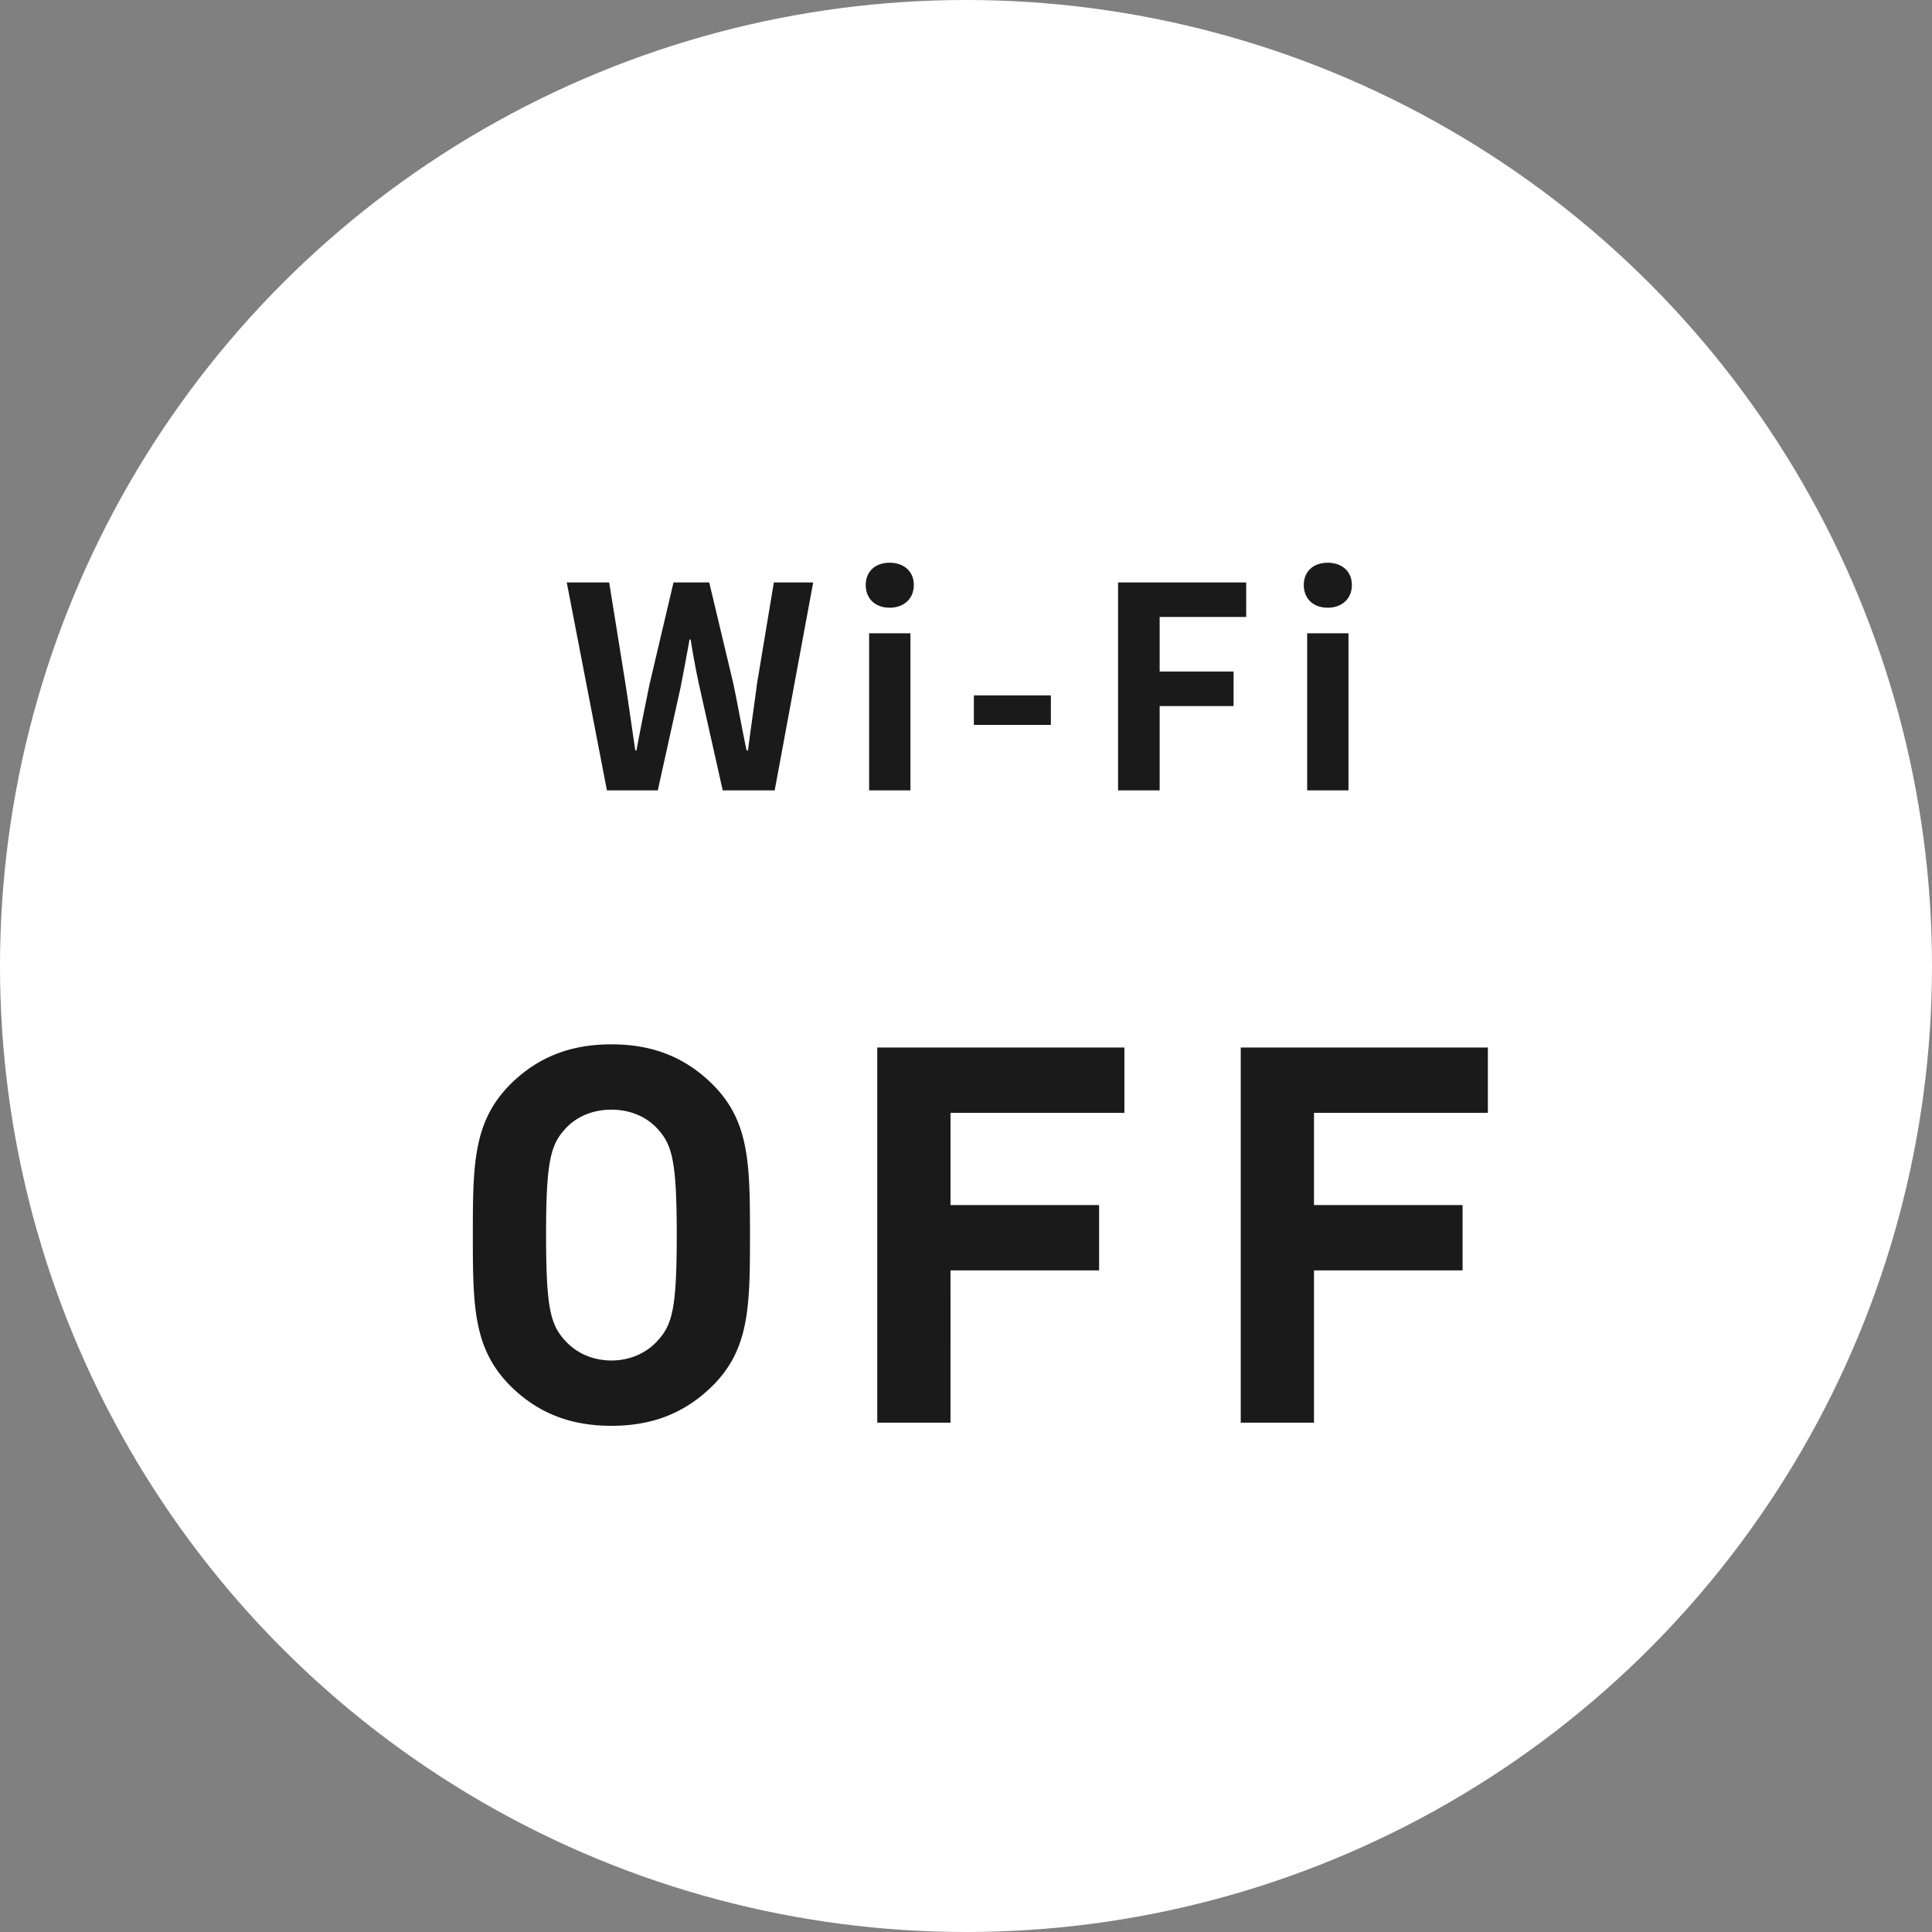
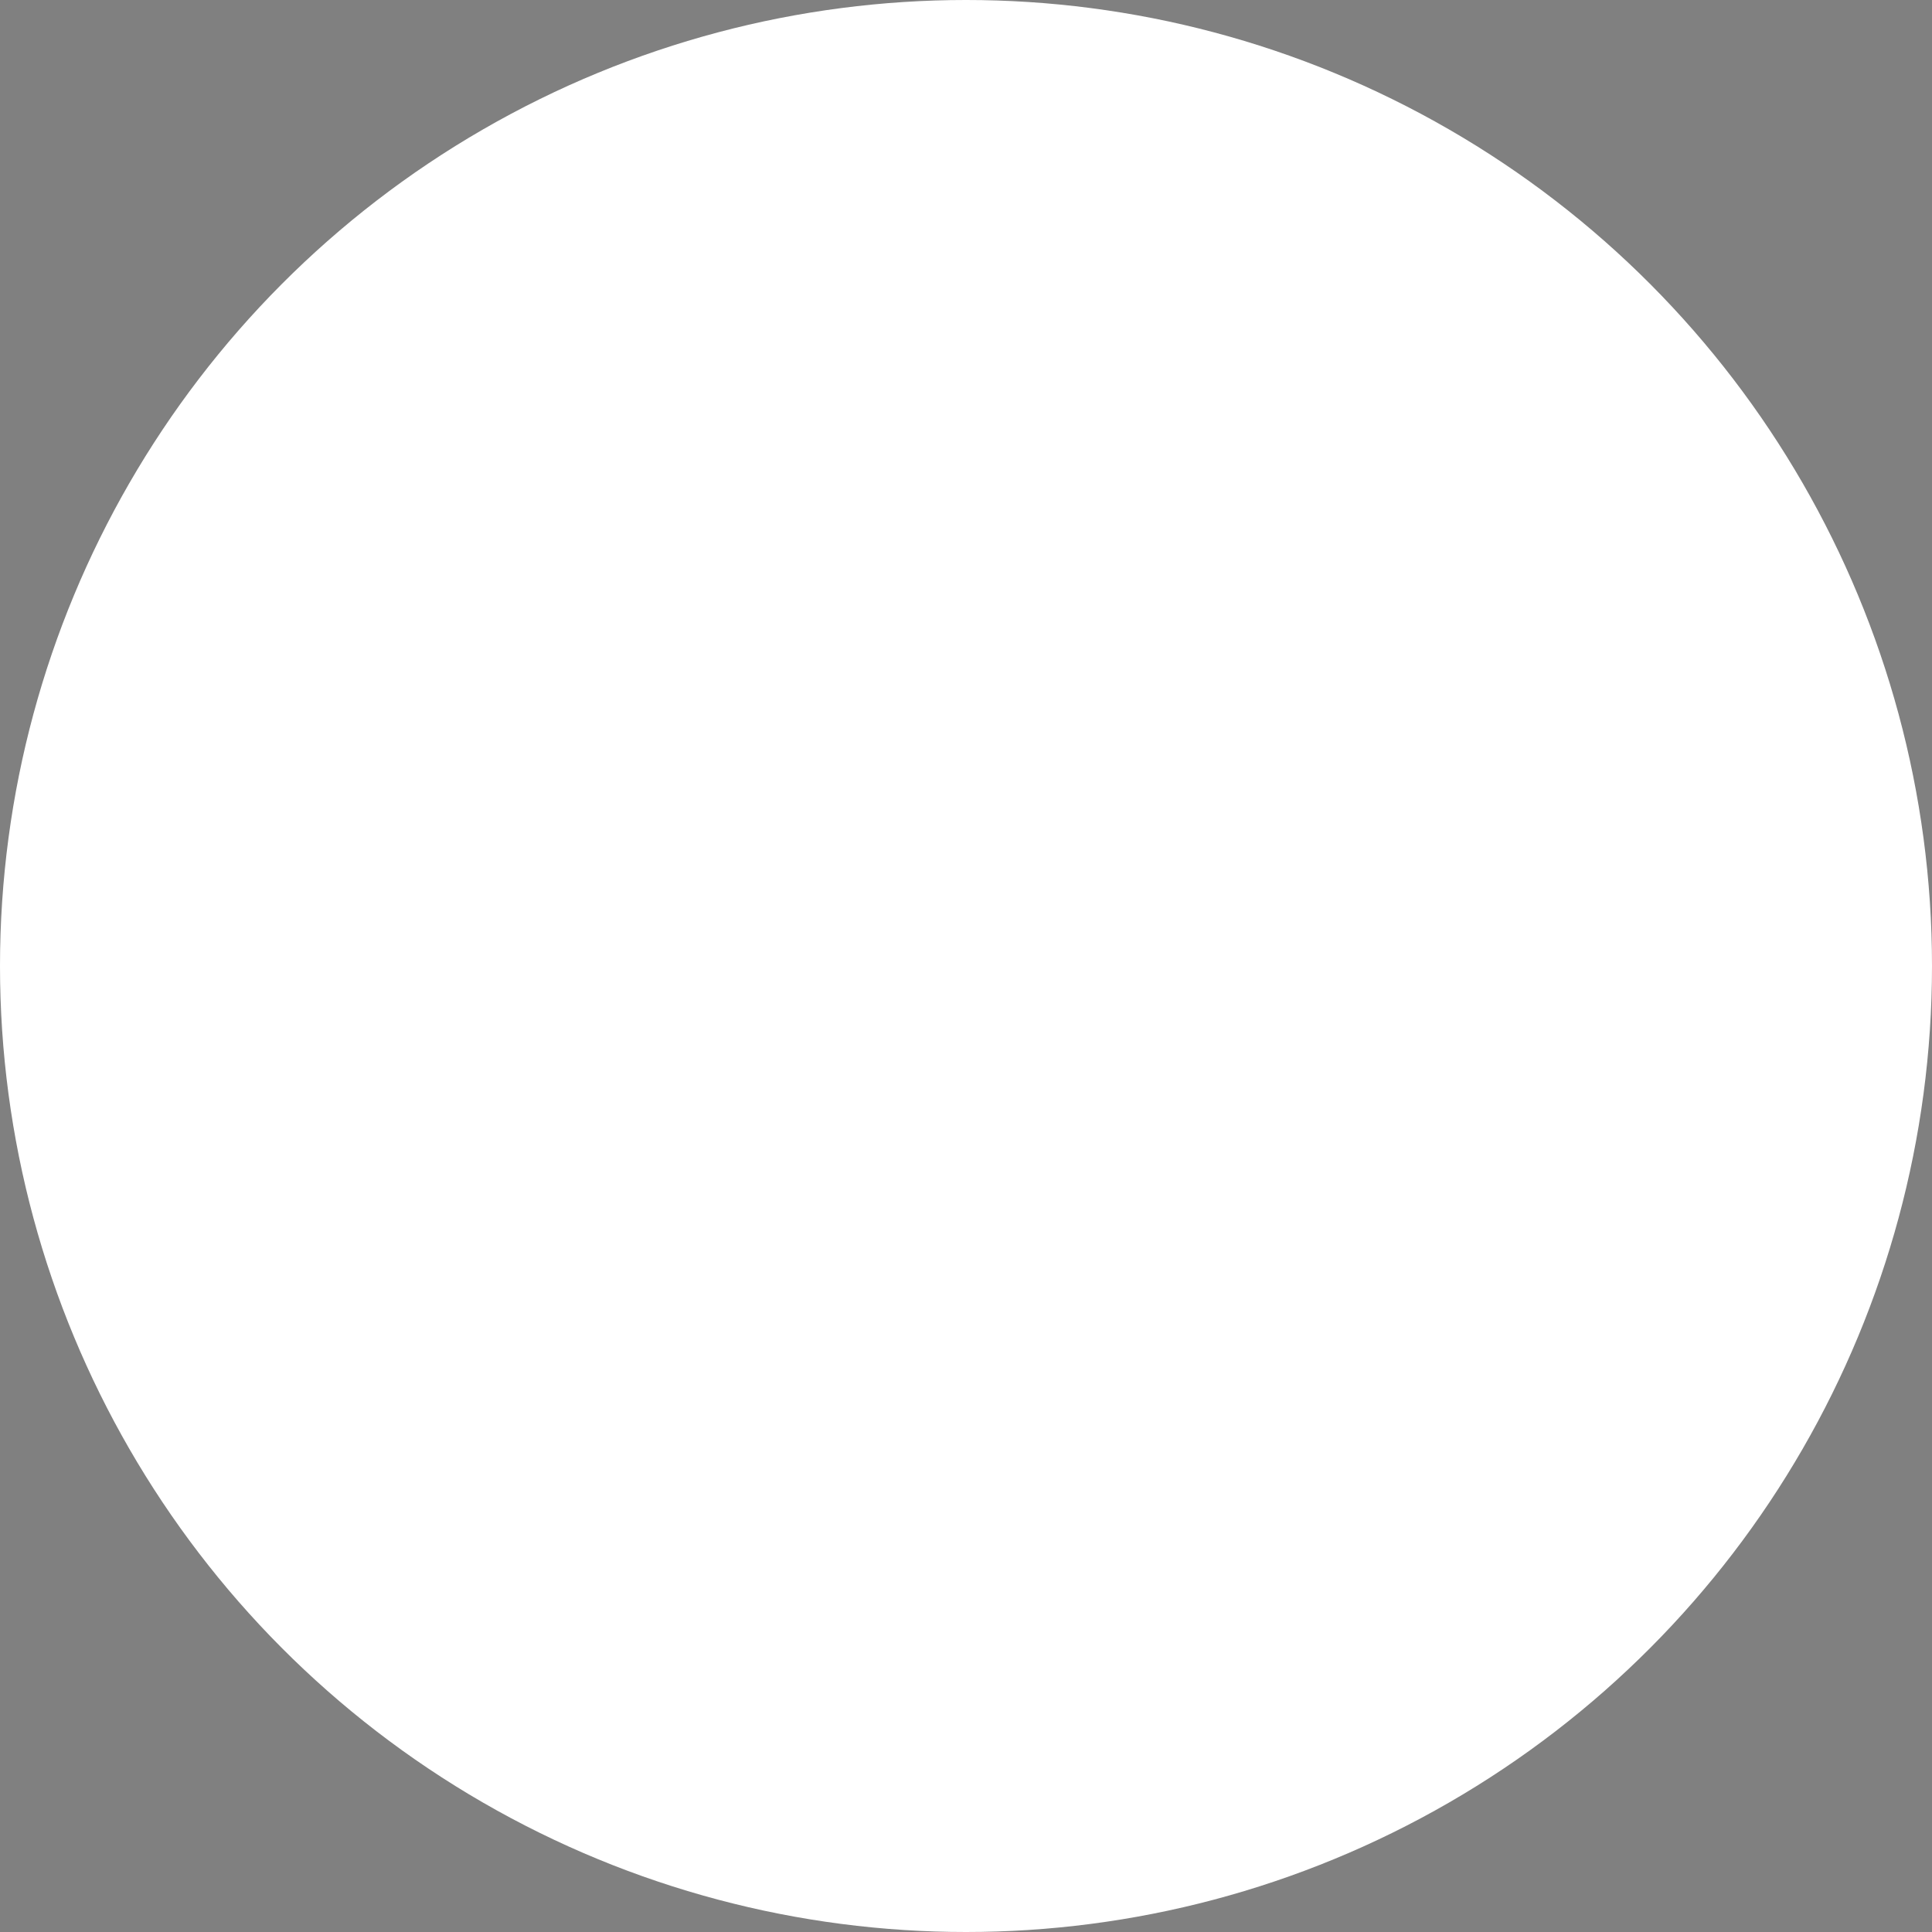
<svg xmlns="http://www.w3.org/2000/svg" width="110" height="110" fill="none">
  <rect width="100%" height="100%" fill="#808080" stroke="none" />
  <circle cx="55" cy="55" r="55" fill="#fff" />
-   <path fill="#1A1A1A" d="m34.556 45-2.288-11.84h2.416l.928 5.776c.192 1.248.368 2.512.56 3.792h.064c.24-1.28.496-2.544.752-3.792l1.36-5.776h2.032l1.376 5.776c.256 1.232.48 2.512.752 3.792h.08c.16-1.28.352-2.544.512-3.792l.96-5.776h2.24L44.108 45h-2.96l-1.312-5.856a43 43 0 0 1-.512-2.736h-.064c-.16.896-.336 1.824-.512 2.736L37.452 45zm14.928 0v-8.944h2.352V45zm1.168-10.4c-.816 0-1.36-.512-1.36-1.296 0-.768.544-1.264 1.36-1.264s1.376.496 1.376 1.264c0 .784-.56 1.296-1.376 1.296m4.796 6.672v-1.68h4.384v1.68zM63.658 45V33.16h7.296v1.968h-4.928v3.104h4.208V40.2h-4.208V45zm10.767 0v-8.944h2.352V45zm1.168-10.4c-.816 0-1.36-.512-1.36-1.296 0-.768.544-1.264 1.36-1.264s1.376.496 1.376 1.264c0 .784-.56 1.296-1.376 1.296M34.811 59.46c2.46 0 4.26.81 5.73 2.25 2.13 2.1 2.16 4.53 2.16 8.61s-.03 6.51-2.16 8.61c-1.47 1.44-3.27 2.25-5.73 2.25s-4.26-.81-5.73-2.25c-2.13-2.13-2.16-4.53-2.16-8.61s.03-6.48 2.16-8.61c1.47-1.44 3.27-2.25 5.73-2.25m0 3.72c-1.14 0-2.07.45-2.67 1.14-.81.9-1.05 1.92-1.05 6s.24 5.07 1.05 5.97c.6.69 1.53 1.17 2.67 1.17s2.07-.48 2.67-1.17c.81-.9 1.05-1.89 1.05-5.97s-.24-5.1-1.05-6c-.6-.69-1.53-1.14-2.67-1.14m29.207-3.54v3.72h-9.9v5.25h8.46v3.72h-8.46V81h-4.17V59.64zm20.695 0v3.72h-9.9v5.25h8.46v3.72h-8.46V81h-4.17V59.64z" />
</svg>